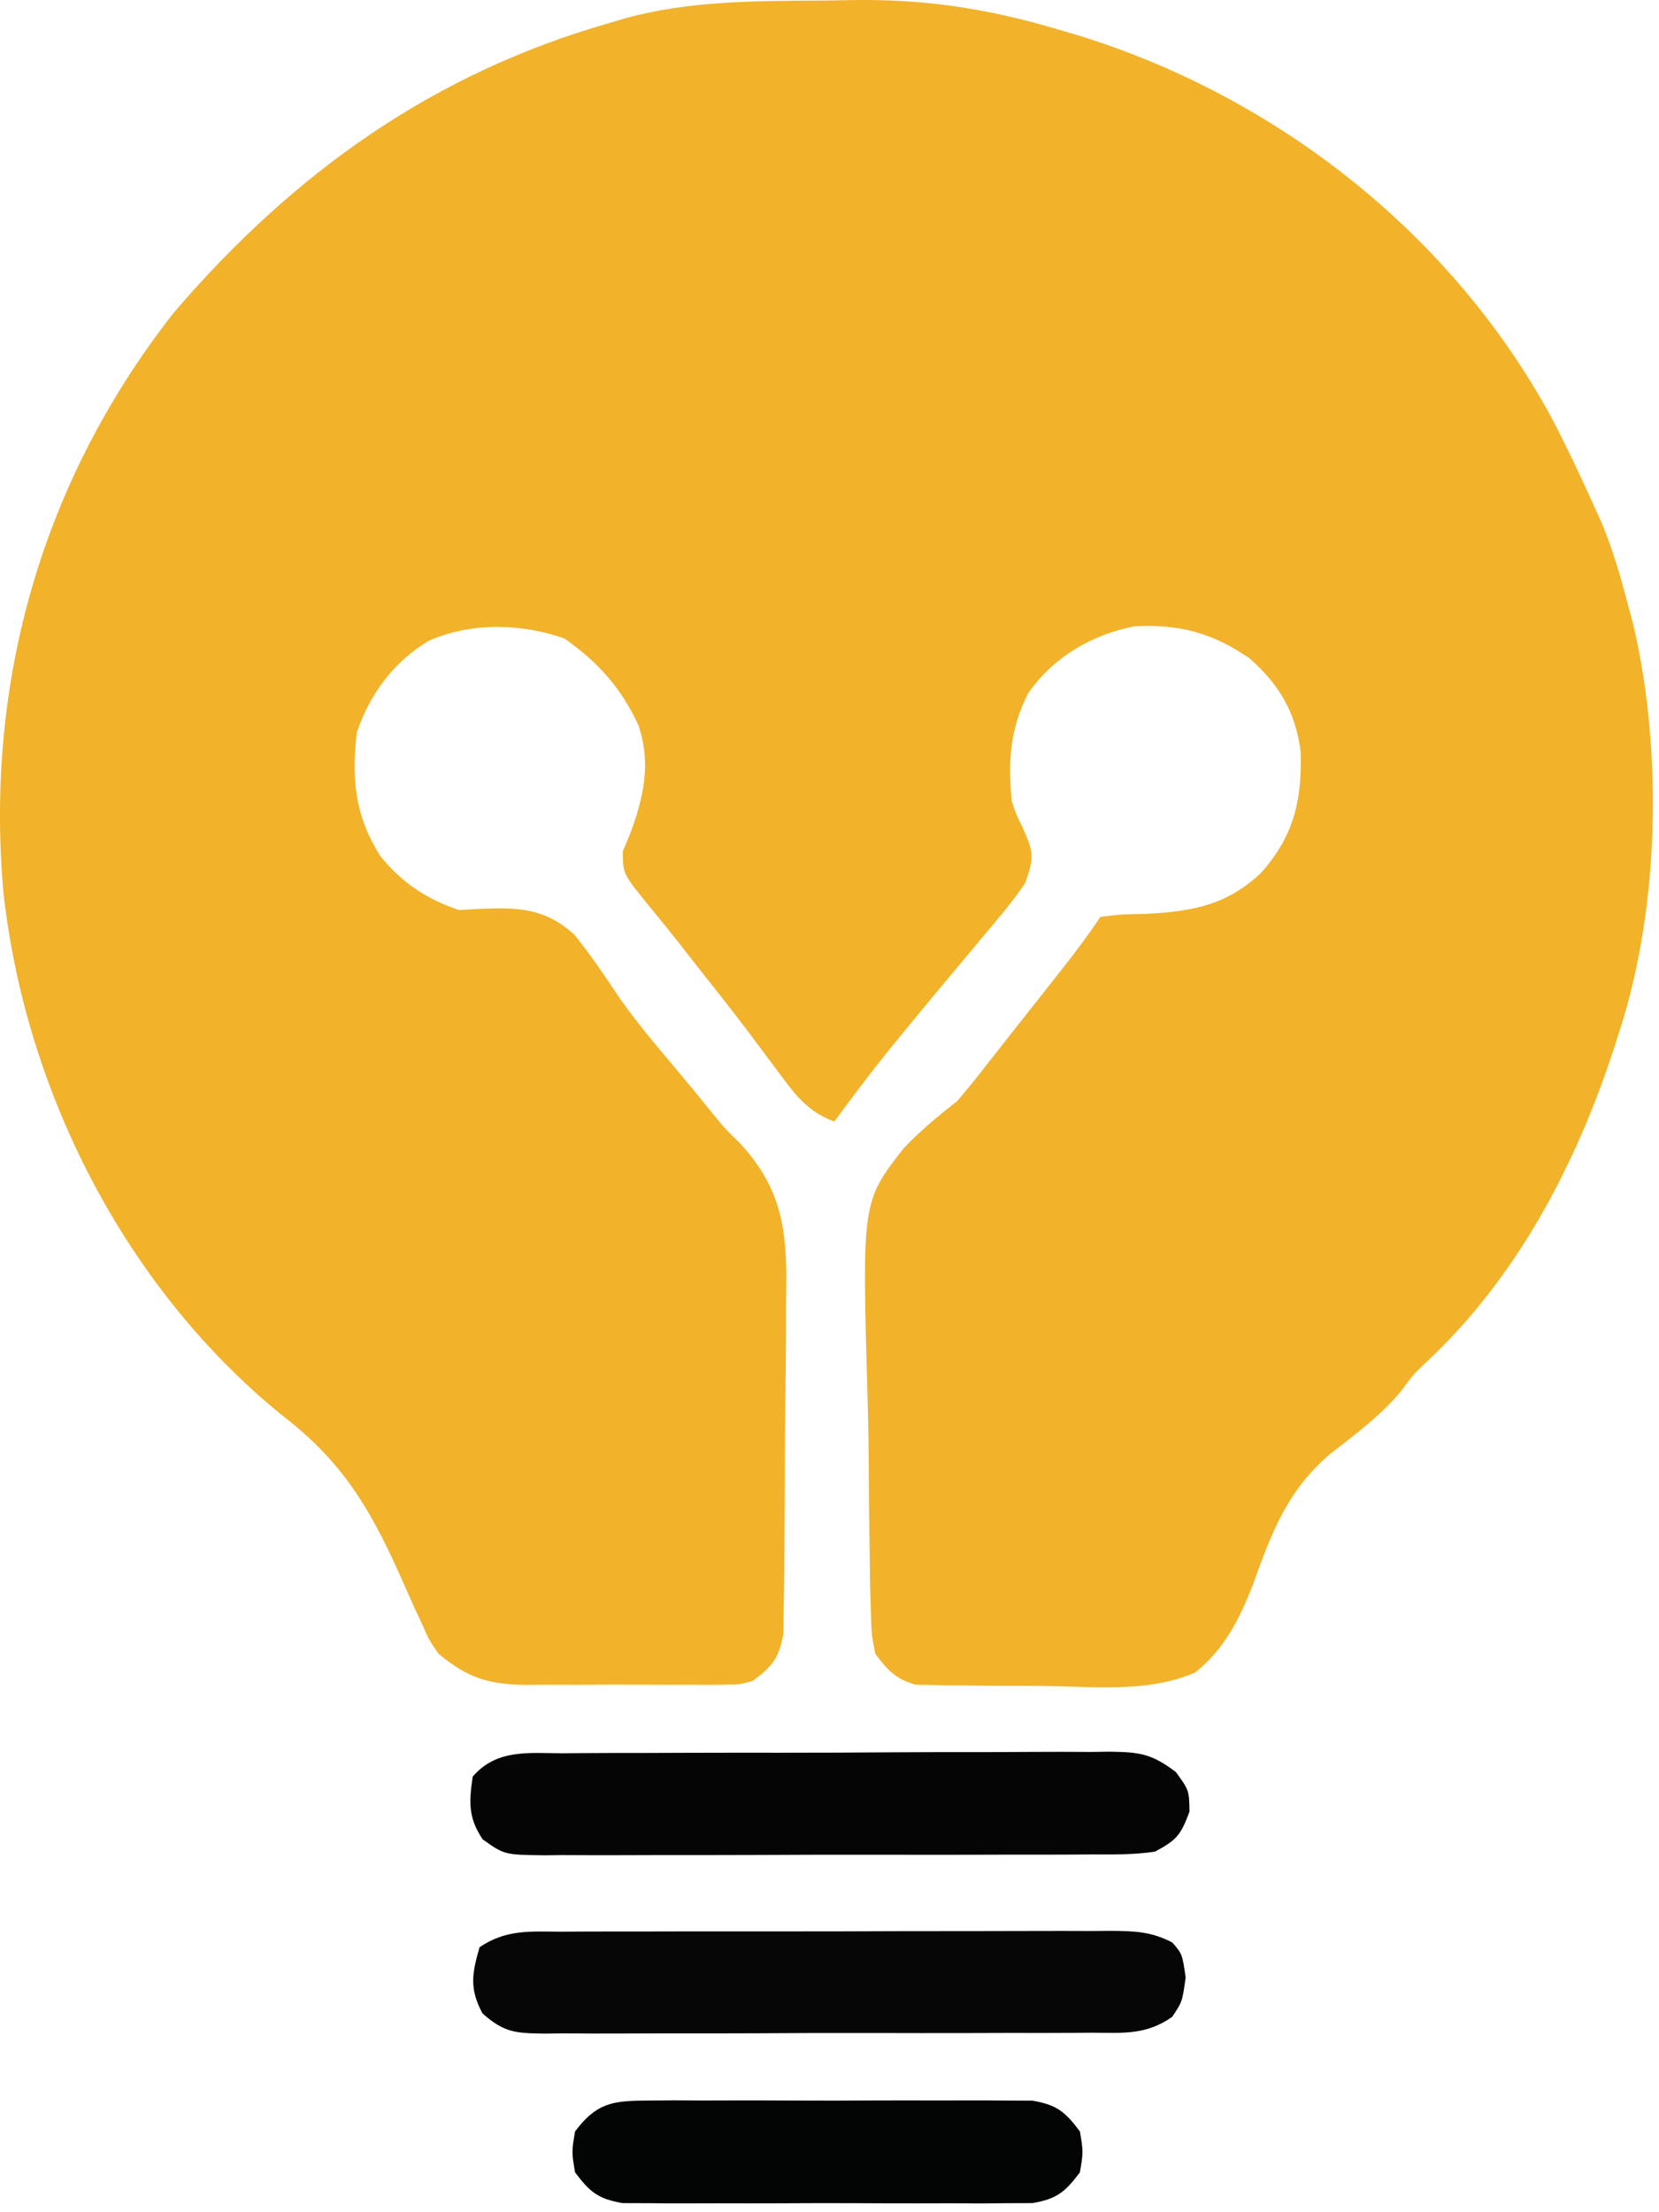
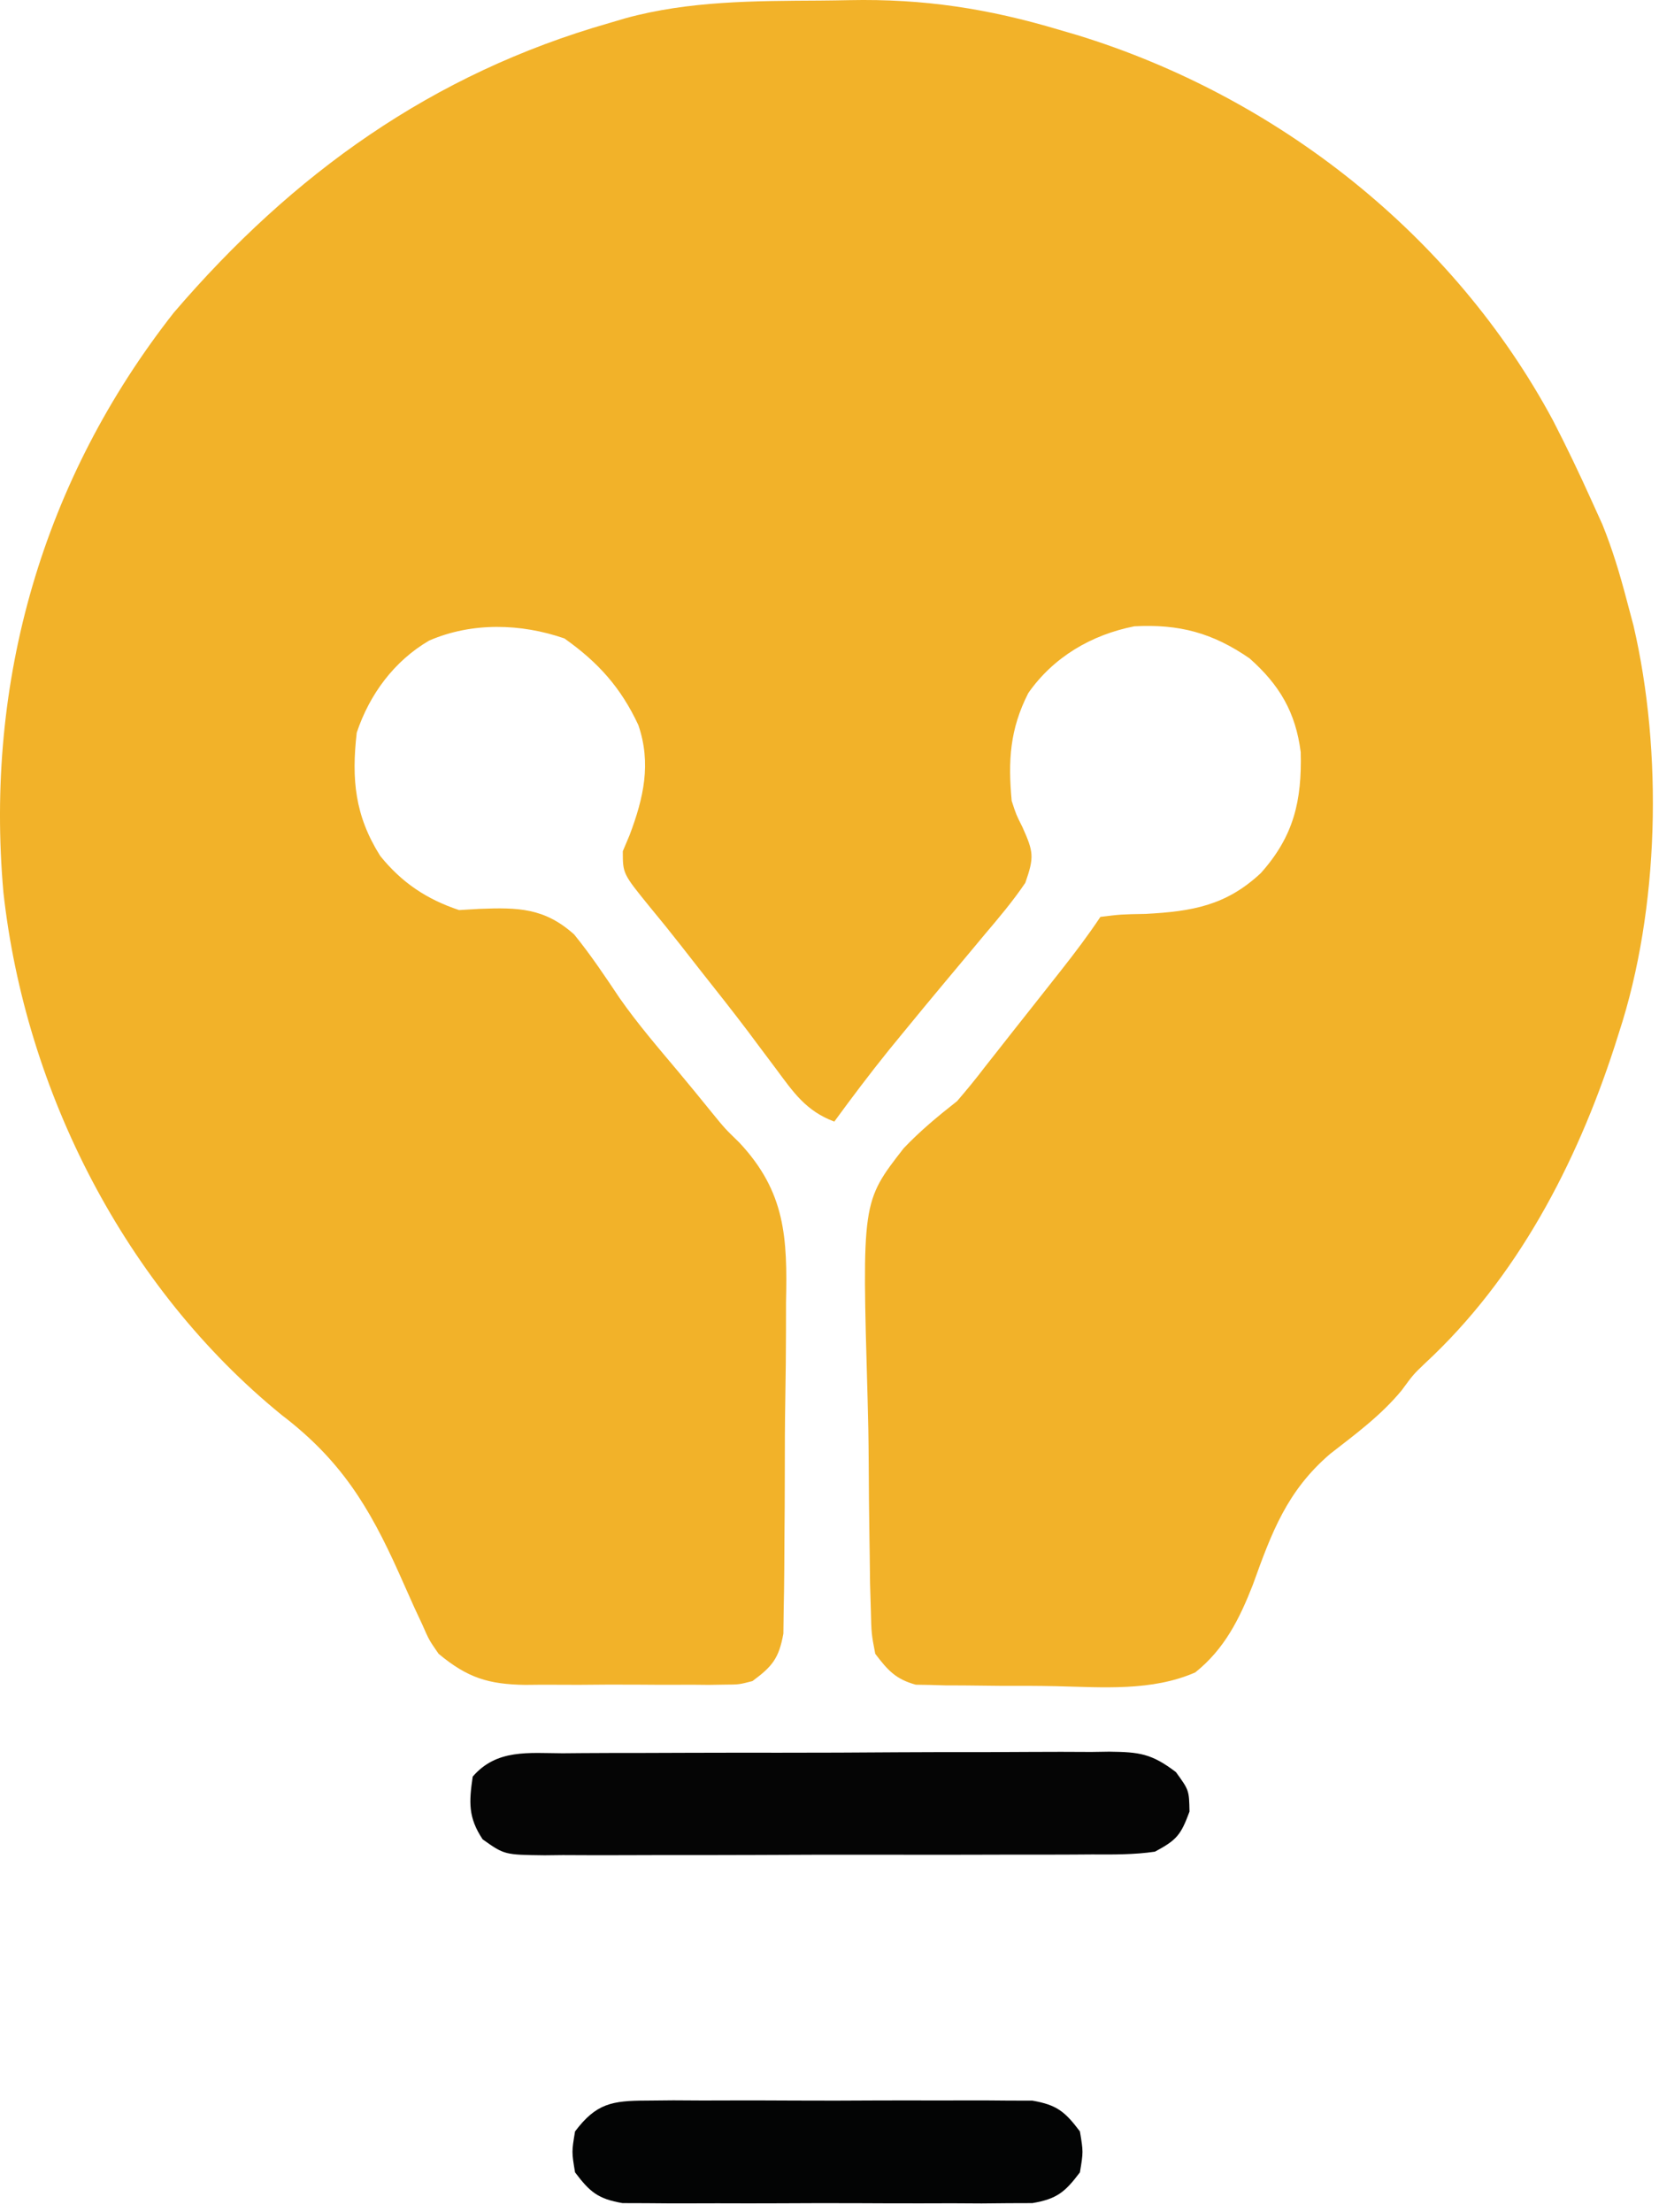
<svg xmlns="http://www.w3.org/2000/svg" width="90" height="120" viewBox="0 0 90 120" fill="none">
  <path d="M44.483 0.031C45.013 0.027 45.542 0.019 46.071 0.008C50.1 -0.075 53.617 0.465 57.475 1.621C57.793 1.714 58.111 1.807 58.439 1.903C69.285 5.233 78.848 12.748 84.253 22.813C84.99 24.244 85.684 25.691 86.344 27.159C86.538 27.586 86.731 28.014 86.931 28.454C87.474 29.798 87.873 31.124 88.241 32.526C88.425 33.218 88.425 33.218 88.614 33.925C90.215 40.792 90.025 49.31 87.824 56.028C87.745 56.278 87.666 56.528 87.584 56.785C85.514 63.156 82.277 69.348 77.315 73.943C76.673 74.556 76.673 74.556 76.034 75.426C74.904 76.791 73.545 77.785 72.152 78.871C69.815 80.878 68.985 83.133 67.968 85.961C67.242 87.82 66.422 89.46 64.84 90.72C62.487 91.749 59.824 91.524 57.3 91.466C56.269 91.444 55.241 91.443 54.21 91.446C53.554 91.44 52.898 91.433 52.241 91.425C51.934 91.424 51.627 91.424 51.311 91.423C51.024 91.415 50.738 91.407 50.442 91.398C50.066 91.392 50.066 91.392 49.682 91.385C48.594 91.089 48.158 90.601 47.482 89.709C47.274 88.624 47.274 88.624 47.243 87.347C47.229 86.867 47.215 86.387 47.2 85.893C47.193 85.369 47.187 84.846 47.181 84.322C47.177 84.056 47.173 83.79 47.168 83.516C47.146 82.107 47.132 80.697 47.126 79.287C47.12 78.129 47.099 76.973 47.065 75.815C46.761 65.191 46.761 65.191 49.024 62.287C49.928 61.334 50.89 60.542 51.923 59.729C52.441 59.127 52.947 58.512 53.427 57.879C53.653 57.592 53.88 57.305 54.113 57.01C54.368 56.686 54.622 56.362 54.884 56.028C55.237 55.581 55.59 55.135 55.944 54.688C56.315 54.217 56.687 53.746 57.059 53.275C57.235 53.052 57.412 52.828 57.593 52.598C58.33 51.662 59.035 50.728 59.696 49.736C60.797 49.599 60.797 49.599 62.148 49.574C64.682 49.439 66.52 49.119 68.4 47.359C70.198 45.35 70.63 43.42 70.563 40.797C70.288 38.636 69.411 37.148 67.787 35.712C65.778 34.327 63.969 33.843 61.535 33.974C59.216 34.432 57.153 35.637 55.786 37.592C54.782 39.556 54.682 41.273 54.884 43.444C55.128 44.193 55.128 44.193 55.462 44.855C56.08 46.226 56.108 46.494 55.624 47.886C54.951 48.883 54.182 49.791 53.404 50.708C53.186 50.969 52.969 51.23 52.745 51.5C52.307 52.026 51.868 52.552 51.427 53.076C50.605 54.054 49.795 55.04 48.985 56.028C48.727 56.343 48.468 56.659 48.202 56.984C47.188 58.244 46.215 59.533 45.261 60.84C43.727 60.266 43.05 59.265 42.092 57.971C41.766 57.536 41.44 57.101 41.113 56.666C40.944 56.44 40.776 56.214 40.602 55.98C39.736 54.833 38.843 53.709 37.951 52.581C37.612 52.148 37.273 51.714 36.933 51.28C36.38 50.573 35.819 49.878 35.245 49.187C33.787 47.392 33.787 47.392 33.787 46.174C33.91 45.884 34.032 45.593 34.157 45.295C34.919 43.279 35.341 41.409 34.63 39.331C33.686 37.302 32.452 35.927 30.618 34.631C28.257 33.815 25.609 33.741 23.285 34.746C21.382 35.855 20.043 37.672 19.353 39.743C19.062 42.276 19.254 44.247 20.624 46.425C21.786 47.869 23.138 48.777 24.904 49.366C25.448 49.334 25.448 49.334 26.003 49.301C28.108 49.219 29.539 49.245 31.15 50.692C32.042 51.788 32.824 52.96 33.609 54.133C34.594 55.542 35.713 56.841 36.818 58.156C37.431 58.894 38.041 59.631 38.642 60.379C39.327 61.219 39.327 61.219 40.1 61.97C42.621 64.656 42.717 67.146 42.641 70.645C42.639 71.192 42.639 71.739 42.639 72.286C42.637 73.426 42.625 74.564 42.605 75.704C42.579 77.162 42.574 78.62 42.575 80.079C42.575 81.206 42.566 82.332 42.556 83.459C42.551 83.997 42.548 84.535 42.547 85.073C42.544 85.823 42.53 86.573 42.515 87.323C42.507 87.962 42.507 87.962 42.498 88.614C42.257 89.948 41.903 90.392 40.82 91.189C40.094 91.377 40.094 91.377 39.328 91.381C39.039 91.385 38.749 91.39 38.452 91.395C38.142 91.392 37.833 91.389 37.514 91.386C37.193 91.387 36.872 91.389 36.541 91.39C35.862 91.391 35.183 91.388 34.505 91.382C33.469 91.374 32.435 91.382 31.4 91.392C30.74 91.391 30.079 91.389 29.418 91.386C29.11 91.389 28.803 91.392 28.486 91.395C26.505 91.363 25.369 91.02 23.794 89.709C23.277 88.963 23.277 88.963 22.915 88.136C22.765 87.814 22.615 87.492 22.46 87.16C22.184 86.544 21.908 85.928 21.635 85.311C20.02 81.714 18.48 79.196 15.281 76.755C6.802 69.854 1.382 59.229 0.186 48.415C-0.829 36.958 2.309 26.029 9.429 16.958C15.885 9.424 23.445 3.996 33.047 1.251C33.486 1.121 33.486 1.121 33.933 0.989C37.377 0.045 40.939 0.051 44.483 0.031Z" fill="#F2B229" />
  <path d="M30.525 95.105C30.869 95.102 31.213 95.099 31.567 95.096C32.704 95.087 33.84 95.087 34.977 95.087C35.767 95.084 36.557 95.082 37.347 95.079C39.003 95.073 40.659 95.073 42.315 95.075C44.438 95.077 46.56 95.066 48.683 95.051C50.314 95.041 51.946 95.04 53.578 95.042C54.36 95.041 55.143 95.037 55.925 95.031C57.02 95.023 58.113 95.026 59.208 95.033C59.531 95.028 59.854 95.023 60.187 95.018C61.809 95.04 62.464 95.115 63.795 96.128C64.507 97.111 64.507 97.111 64.53 98.268C64.06 99.538 63.842 99.806 62.656 100.442C61.521 100.609 60.395 100.598 59.25 100.592C58.905 100.594 58.561 100.597 58.206 100.599C57.068 100.606 55.929 100.605 54.791 100.603C54 100.604 53.209 100.606 52.418 100.609C50.76 100.612 49.103 100.611 47.445 100.607C45.319 100.603 43.194 100.61 41.068 100.621C39.434 100.628 37.801 100.628 36.168 100.626C35.384 100.626 34.6 100.628 33.816 100.633C32.721 100.638 31.626 100.634 30.531 100.628C30.044 100.633 30.044 100.633 29.547 100.639C27.364 100.612 27.364 100.612 26.183 99.773C25.394 98.585 25.442 97.762 25.644 96.371C26.95 94.858 28.681 95.099 30.525 95.105Z" fill="#050505" />
-   <path d="M30.489 104.782C30.834 104.78 31.178 104.778 31.533 104.776C32.673 104.771 33.814 104.771 34.954 104.772C35.745 104.771 36.537 104.769 37.328 104.767C38.988 104.765 40.648 104.765 42.308 104.767C44.437 104.769 46.566 104.763 48.694 104.754C50.329 104.749 51.964 104.748 53.599 104.749C54.384 104.749 55.169 104.747 55.954 104.744C57.051 104.739 58.147 104.741 59.244 104.746C59.569 104.743 59.895 104.74 60.23 104.737C61.537 104.749 62.423 104.764 63.598 105.368C64.137 105.994 64.137 105.994 64.322 107.266C64.137 108.585 64.137 108.585 63.598 109.395C62.193 110.395 60.937 110.275 59.25 110.263C58.906 110.266 58.561 110.269 58.207 110.272C57.068 110.281 55.93 110.278 54.791 110.275C54.001 110.277 53.21 110.279 52.419 110.282C50.761 110.286 49.103 110.284 47.446 110.279C45.32 110.272 43.194 110.281 41.068 110.294C39.435 110.302 37.802 110.301 36.168 110.298C35.385 110.298 34.601 110.301 33.817 110.306C32.721 110.313 31.627 110.307 30.531 110.299C30.207 110.303 29.882 110.307 29.548 110.312C27.996 110.288 27.361 110.276 26.171 109.211C25.456 107.856 25.604 107.076 26.015 105.624C27.49 104.64 28.777 104.777 30.489 104.782Z" fill="#060606" />
  <path d="M35.064 113.945C35.79 113.938 35.79 113.938 36.531 113.931C37.058 113.933 37.586 113.936 38.113 113.94C38.655 113.939 39.197 113.937 39.739 113.936C40.874 113.933 42.009 113.937 43.144 113.943C44.598 113.952 46.051 113.947 47.505 113.938C48.624 113.933 49.743 113.935 50.862 113.938C51.398 113.939 51.934 113.938 52.469 113.935C53.219 113.931 53.968 113.938 54.718 113.945C55.357 113.947 55.357 113.947 56.009 113.948C57.341 114.177 57.779 114.55 58.585 115.617C58.77 116.727 58.77 116.727 58.585 117.838C57.779 118.905 57.341 119.278 56.009 119.506C55.37 119.508 55.37 119.508 54.718 119.51C53.991 119.517 53.991 119.517 53.251 119.524C52.723 119.521 52.196 119.518 51.669 119.515C51.127 119.516 50.584 119.517 50.042 119.519C48.907 119.521 47.773 119.518 46.638 119.511C45.184 119.503 43.73 119.508 42.277 119.516C41.158 119.522 40.039 119.52 38.92 119.516C38.384 119.515 37.848 119.516 37.312 119.52C36.563 119.524 35.813 119.517 35.064 119.51C34.638 119.509 34.211 119.507 33.772 119.506C32.441 119.278 32.002 118.905 31.196 117.838C31.011 116.727 31.011 116.727 31.196 115.617C32.347 114.094 33.198 113.95 35.064 113.945Z" fill="#030404" />
</svg>